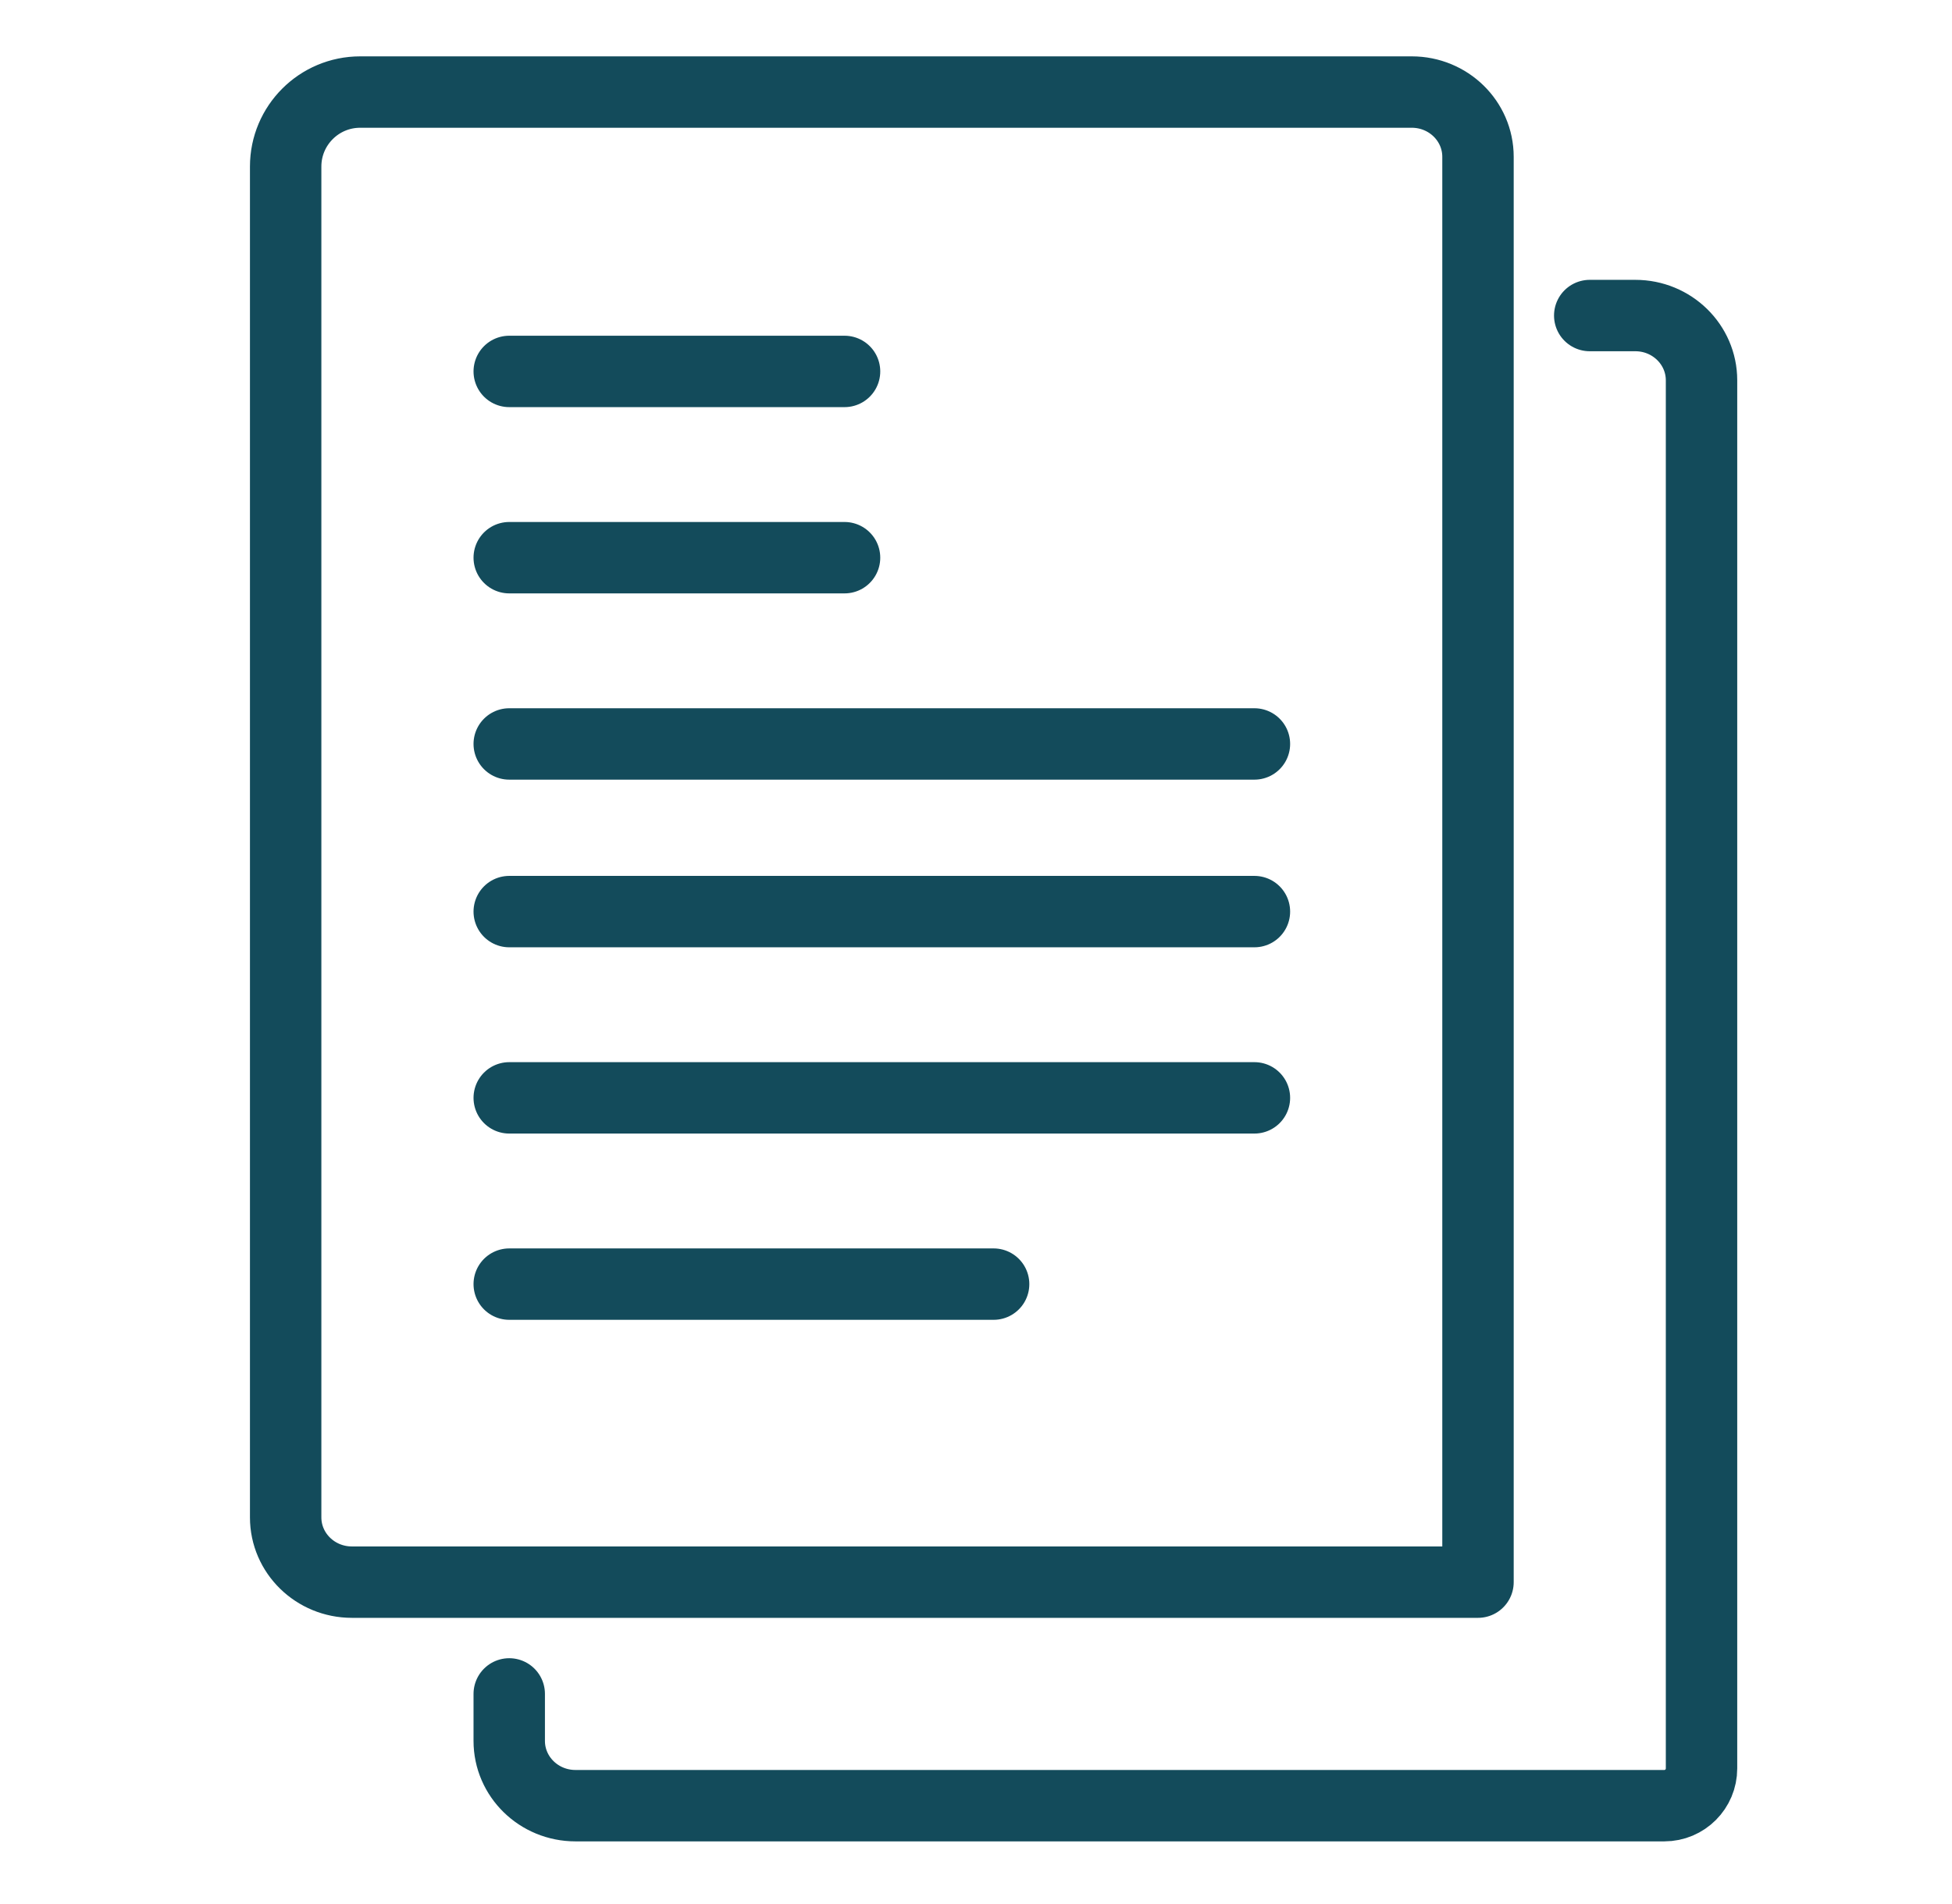
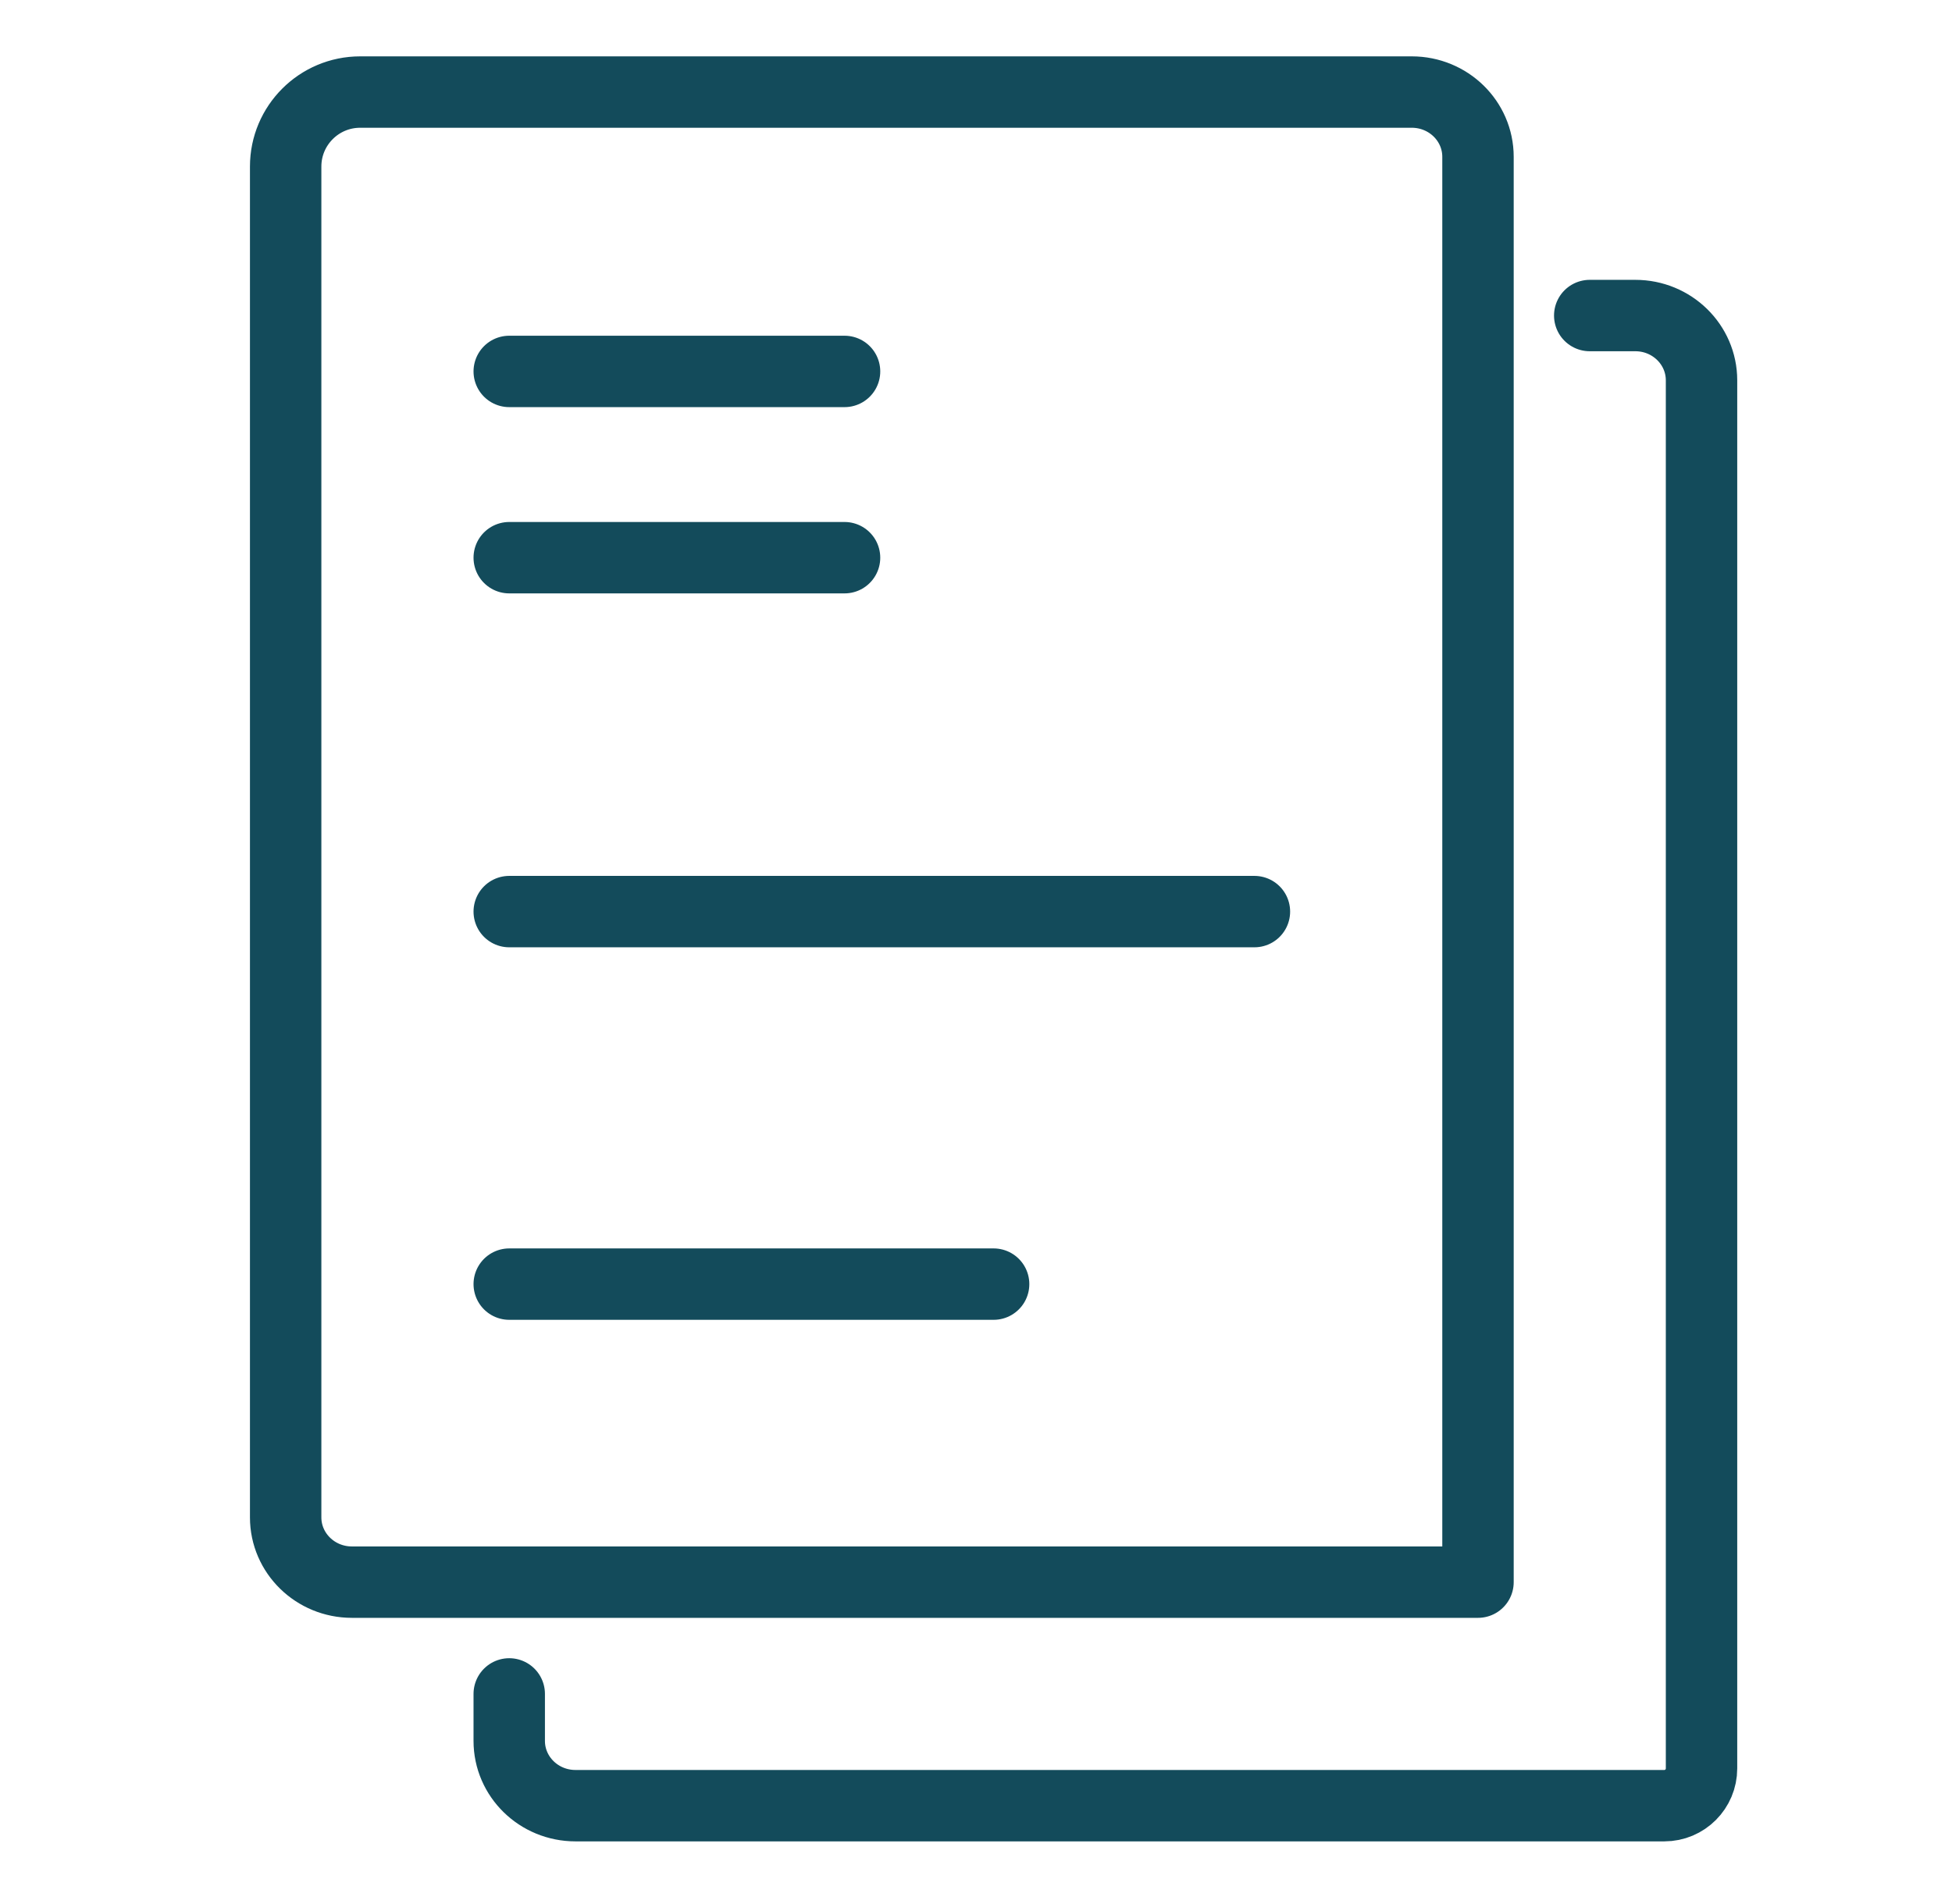
<svg xmlns="http://www.w3.org/2000/svg" width="41" height="40" viewBox="0 0 41 40" fill="none">
  <path d="M33.391 6.629H34.349C35.116 6.629 35.739 7.238 35.739 7.99V16.02V37.151C35.739 37.584 35.389 37.934 34.957 37.934H12.087C11.319 37.934 10.696 37.325 10.696 36.573V35.586" stroke="#134B5B" stroke-width="1.5" stroke-linecap="round" stroke-linejoin="round" />
  <path fill-rule="evenodd" clip-rule="evenodd" d="M31.044 33.238V3.295C31.044 2.542 30.421 1.934 29.653 1.934H7.565C6.701 1.934 6 2.635 6 3.499V31.877C6 32.629 6.623 33.238 7.391 33.238H31.044Z" stroke="#134B5B" stroke-width="1.5" stroke-linecap="round" stroke-linejoin="round" />
  <path d="M17.739 7.803H10.696" stroke="#134B5B" stroke-width="1.5" stroke-linecap="round" stroke-linejoin="round" />
  <path d="M17.739 11.716H10.696" stroke="#134B5B" stroke-width="1.5" stroke-linecap="round" stroke-linejoin="round" />
-   <path d="M26.348 15.629H10.696" stroke="#134B5B" stroke-width="1.5" stroke-linecap="round" stroke-linejoin="round" />
  <path d="M26.348 19.151H10.696" stroke="#134B5B" stroke-width="1.5" stroke-linecap="round" stroke-linejoin="round" />
-   <path d="M26.348 23.064H10.696" stroke="#134B5B" stroke-width="1.5" stroke-linecap="round" stroke-linejoin="round" />
  <path d="M20.87 26.977H10.696" stroke="#134B5B" stroke-width="1.5" stroke-linecap="round" stroke-linejoin="round" />
</svg>